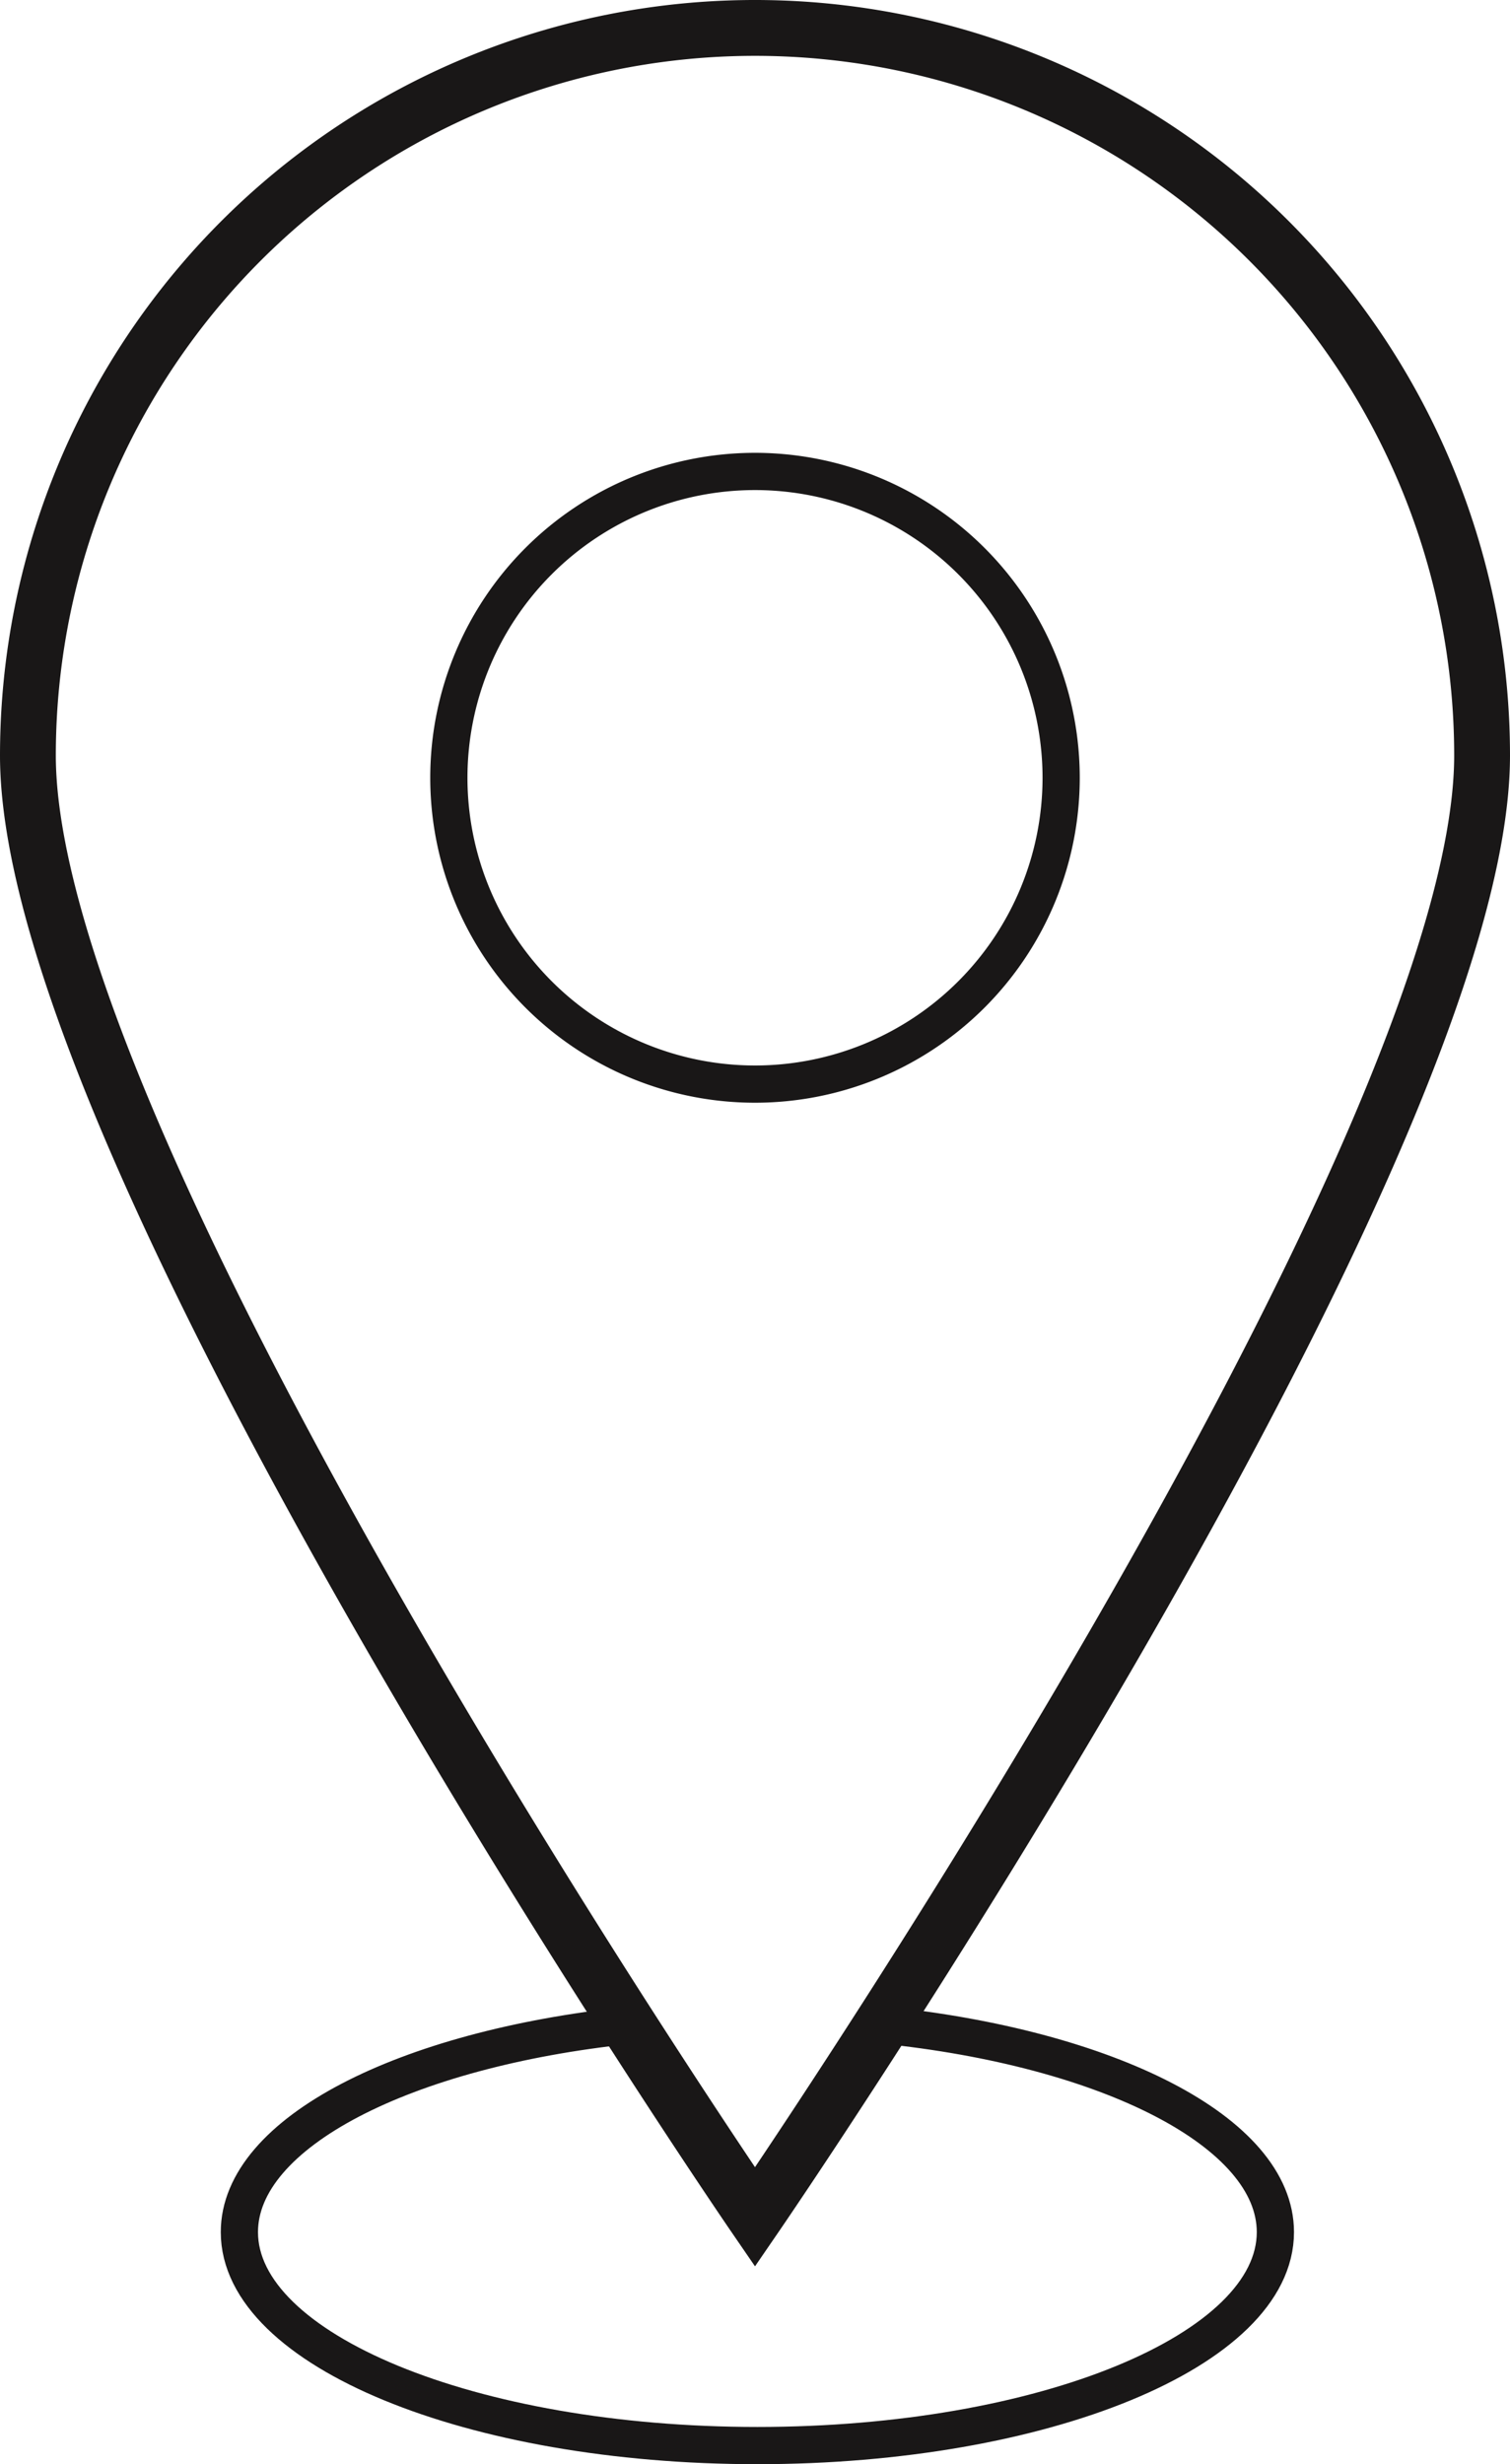
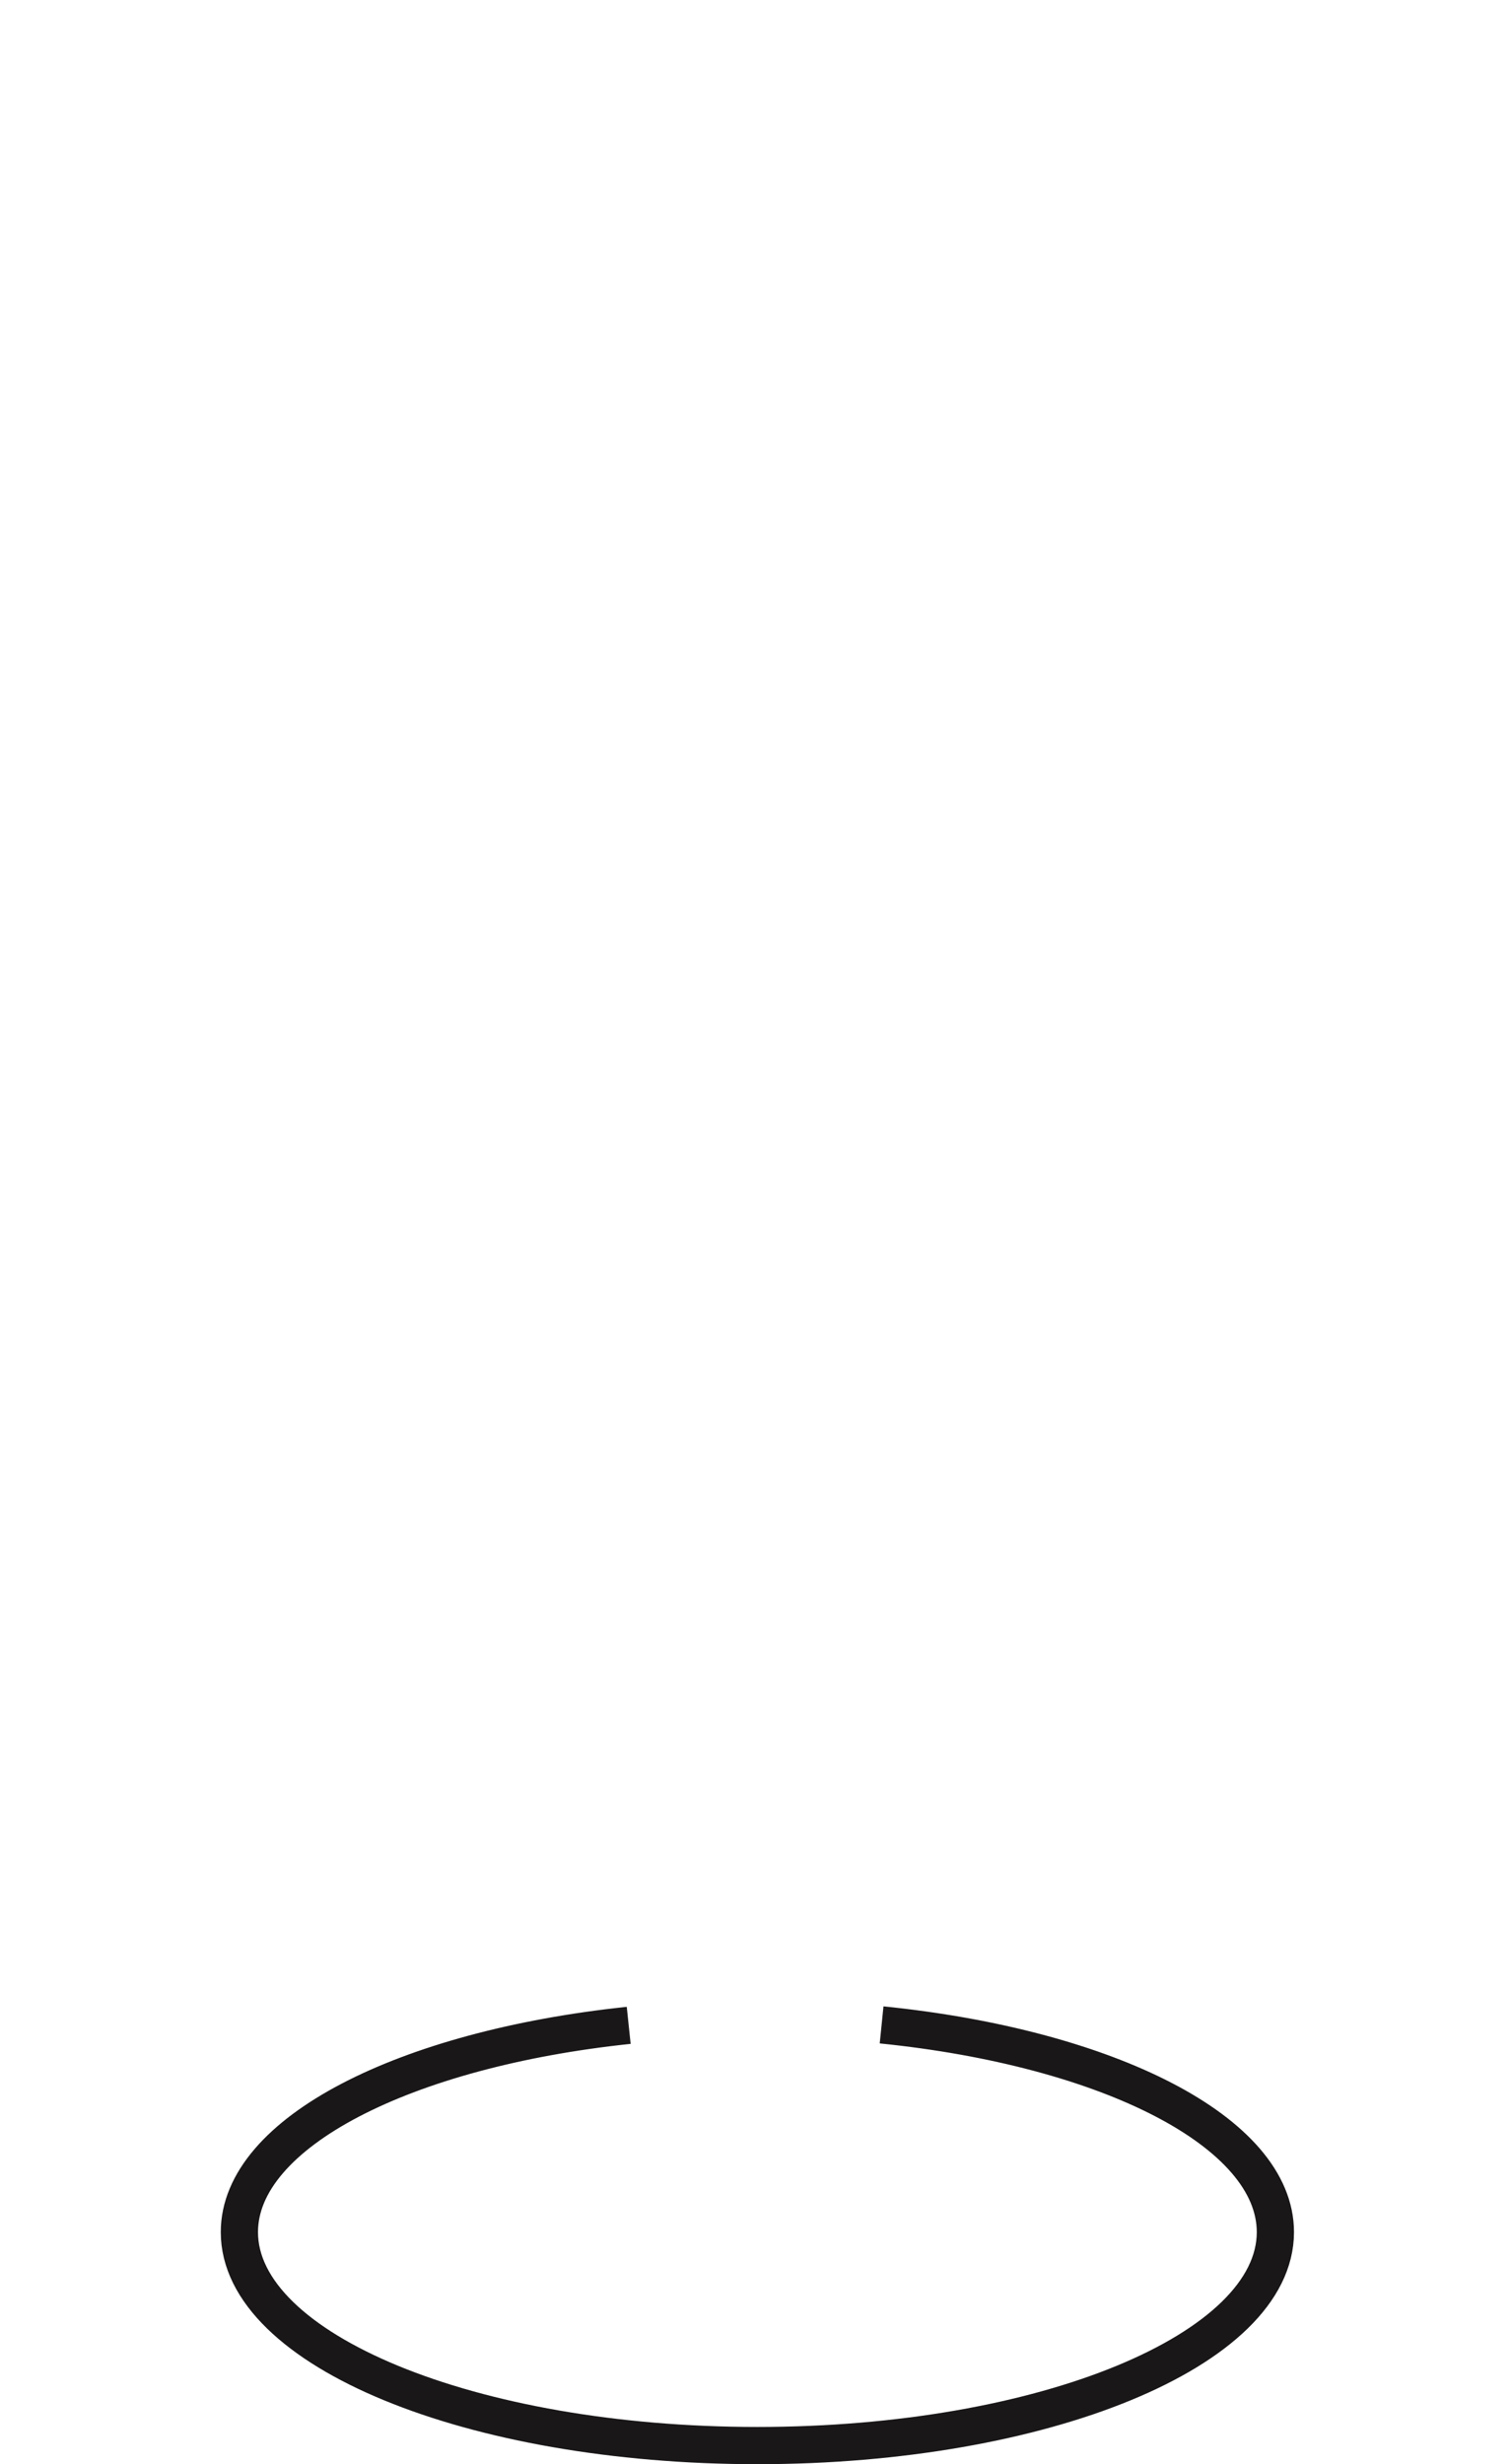
<svg xmlns="http://www.w3.org/2000/svg" id="Group_5404" data-name="Group 5404" width="81.152" height="132.352" viewBox="0 0 81.152 132.352">
  <defs>
    <clipPath id="clip-path">
      <rect id="Rectangle_1000" data-name="Rectangle 1000" width="81.152" height="132.352" fill="none" />
    </clipPath>
  </defs>
  <g id="Group_5403" data-name="Group 5403" clip-path="url(#clip-path)">
-     <path id="Path_10718" data-name="Path 10718" d="M1.5,40.576a39.076,39.076,0,0,1,78.152,0c0,21.582-39.076,78.5-39.076,78.5S1.5,62.158,1.5,40.576Z" fill="none" stroke="#191717" stroke-miterlimit="10" stroke-width="3" />
-     <path id="Path_10719" data-name="Path 10719" d="M57.029,41.775A16.453,16.453,0,1,1,40.576,25.322,16.453,16.453,0,0,1,57.029,41.775Z" fill="none" stroke="#191717" stroke-miterlimit="10" stroke-width="2" />
    <path id="Path_10720" data-name="Path 10720" d="M47.38,108.758c12.151,1.231,21.163,5.748,21.163,11.131,0,6.331-12.464,11.464-27.839,11.464s-27.839-5.133-27.839-11.464c0-5.347,8.894-9.84,20.923-11.106" fill="none" stroke="#191717" stroke-miterlimit="10" stroke-width="2" />
  </g>
</svg>